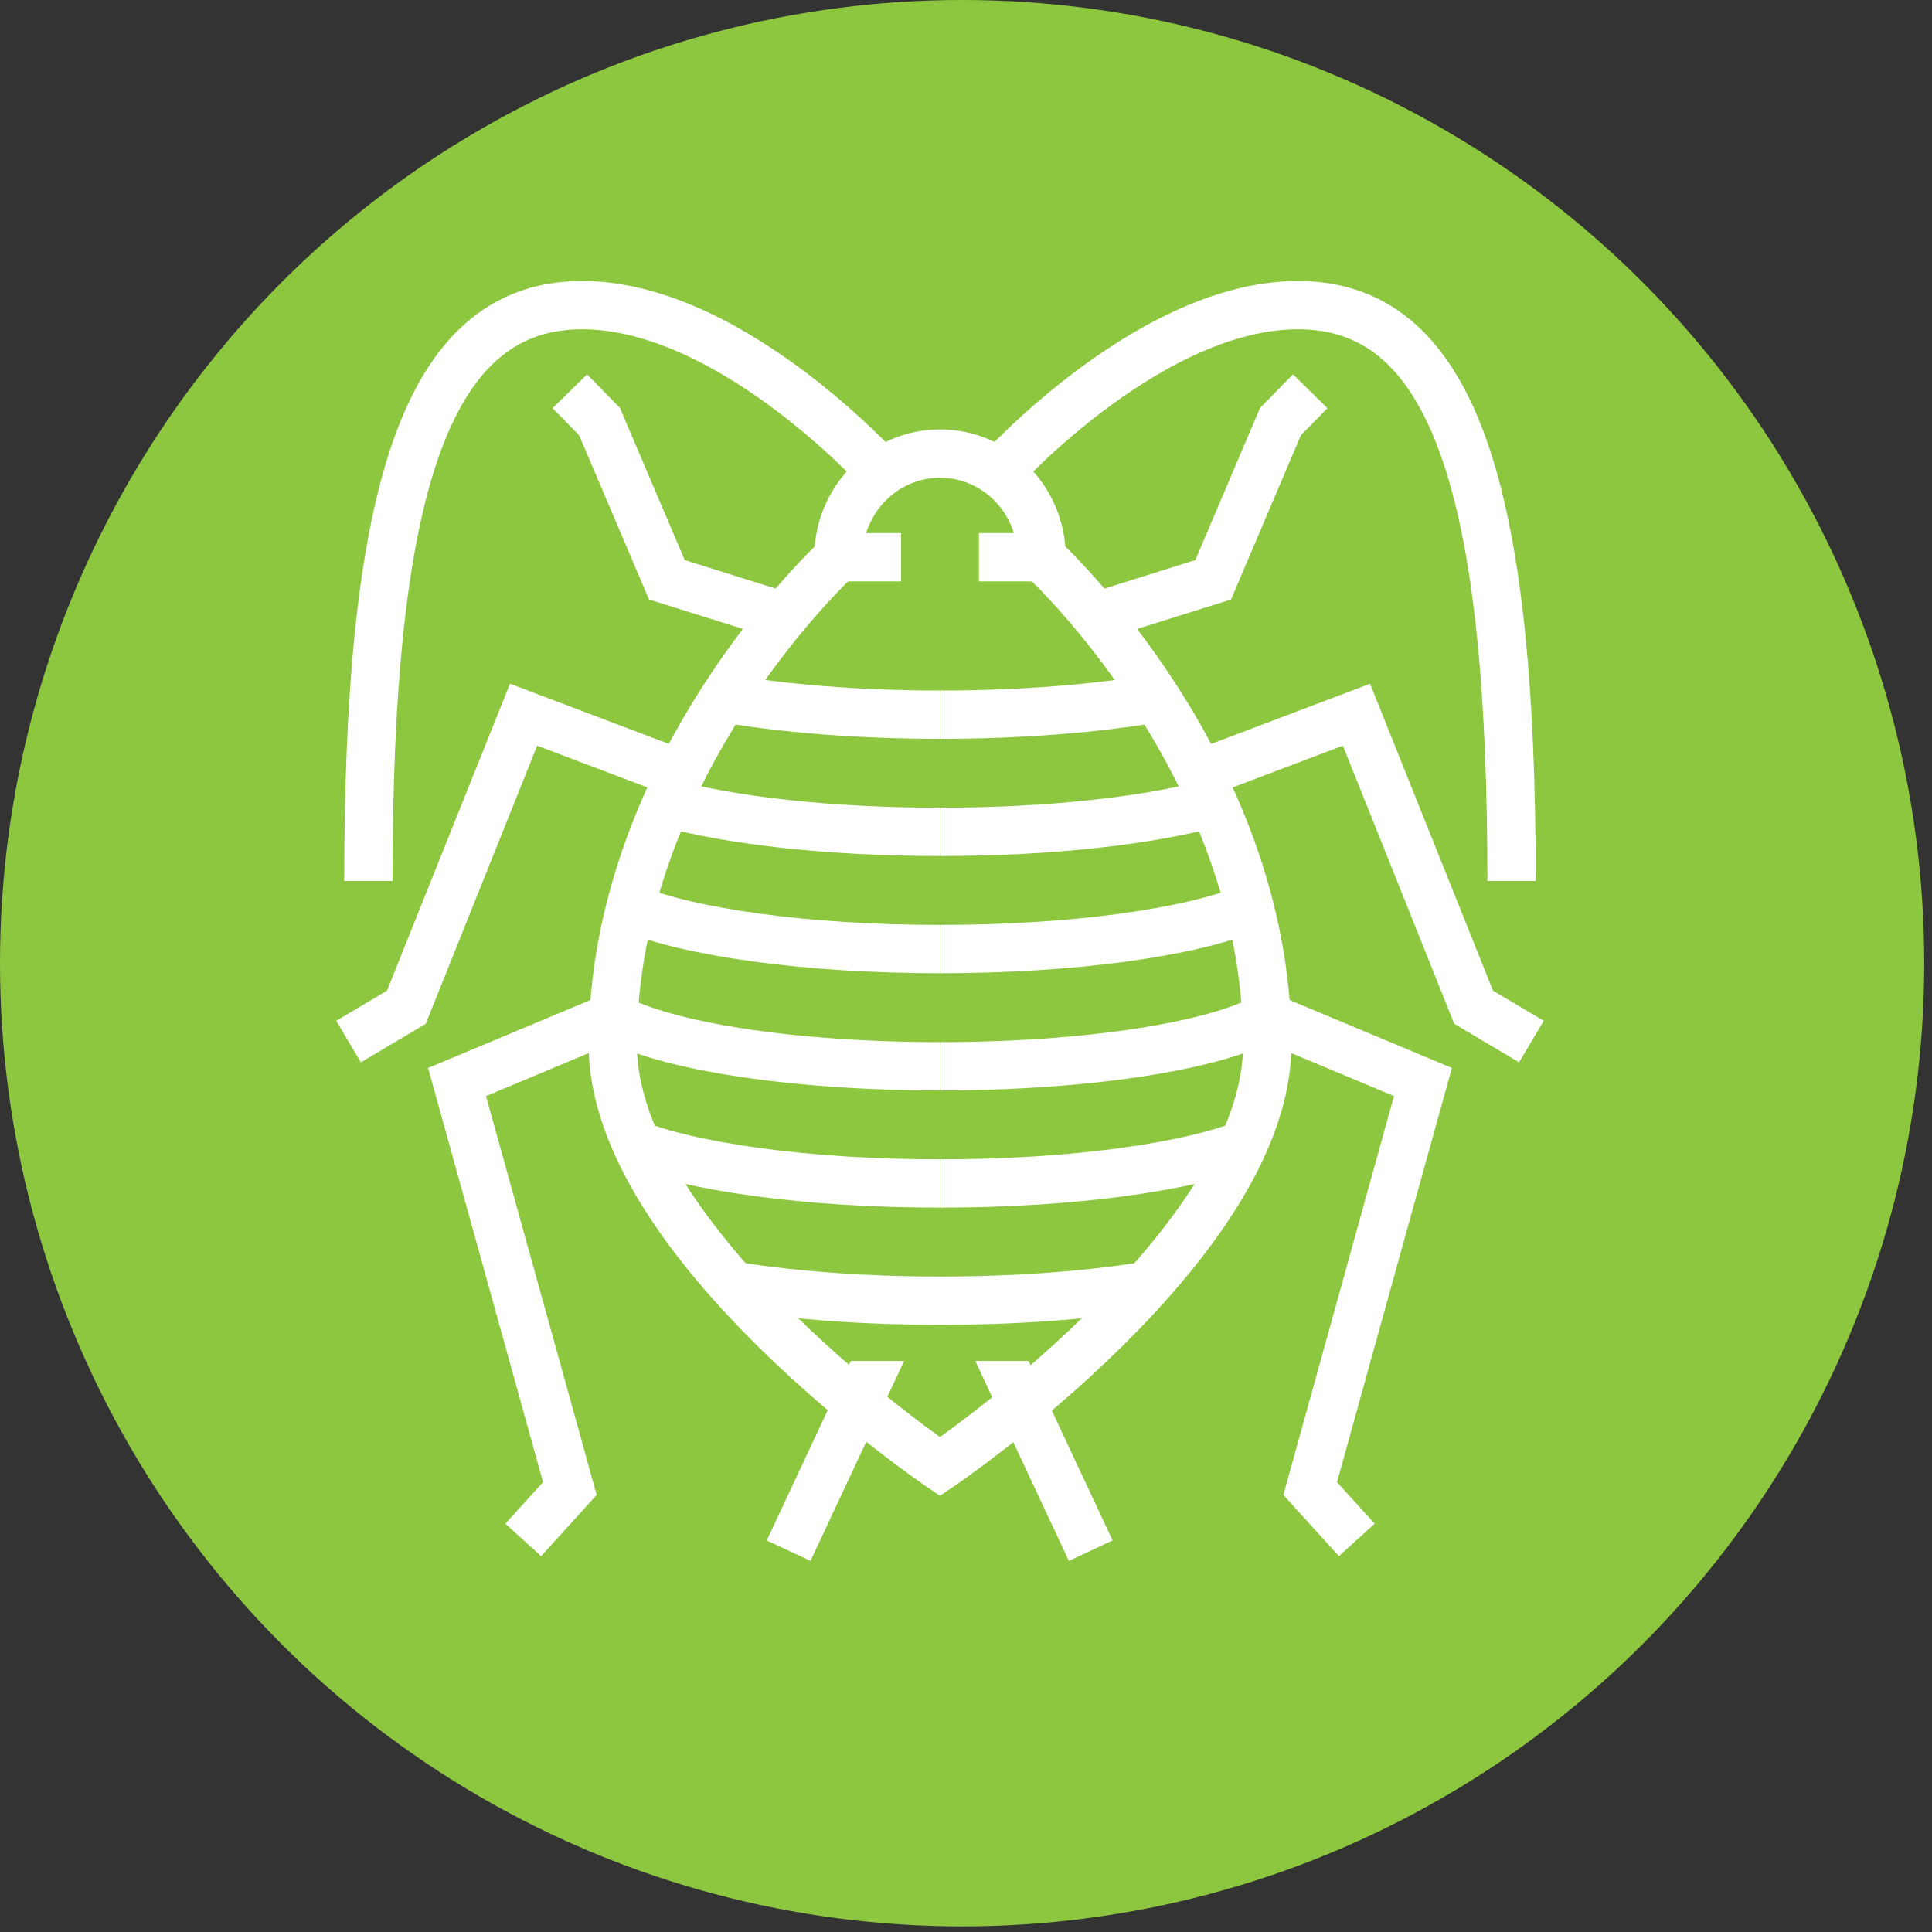
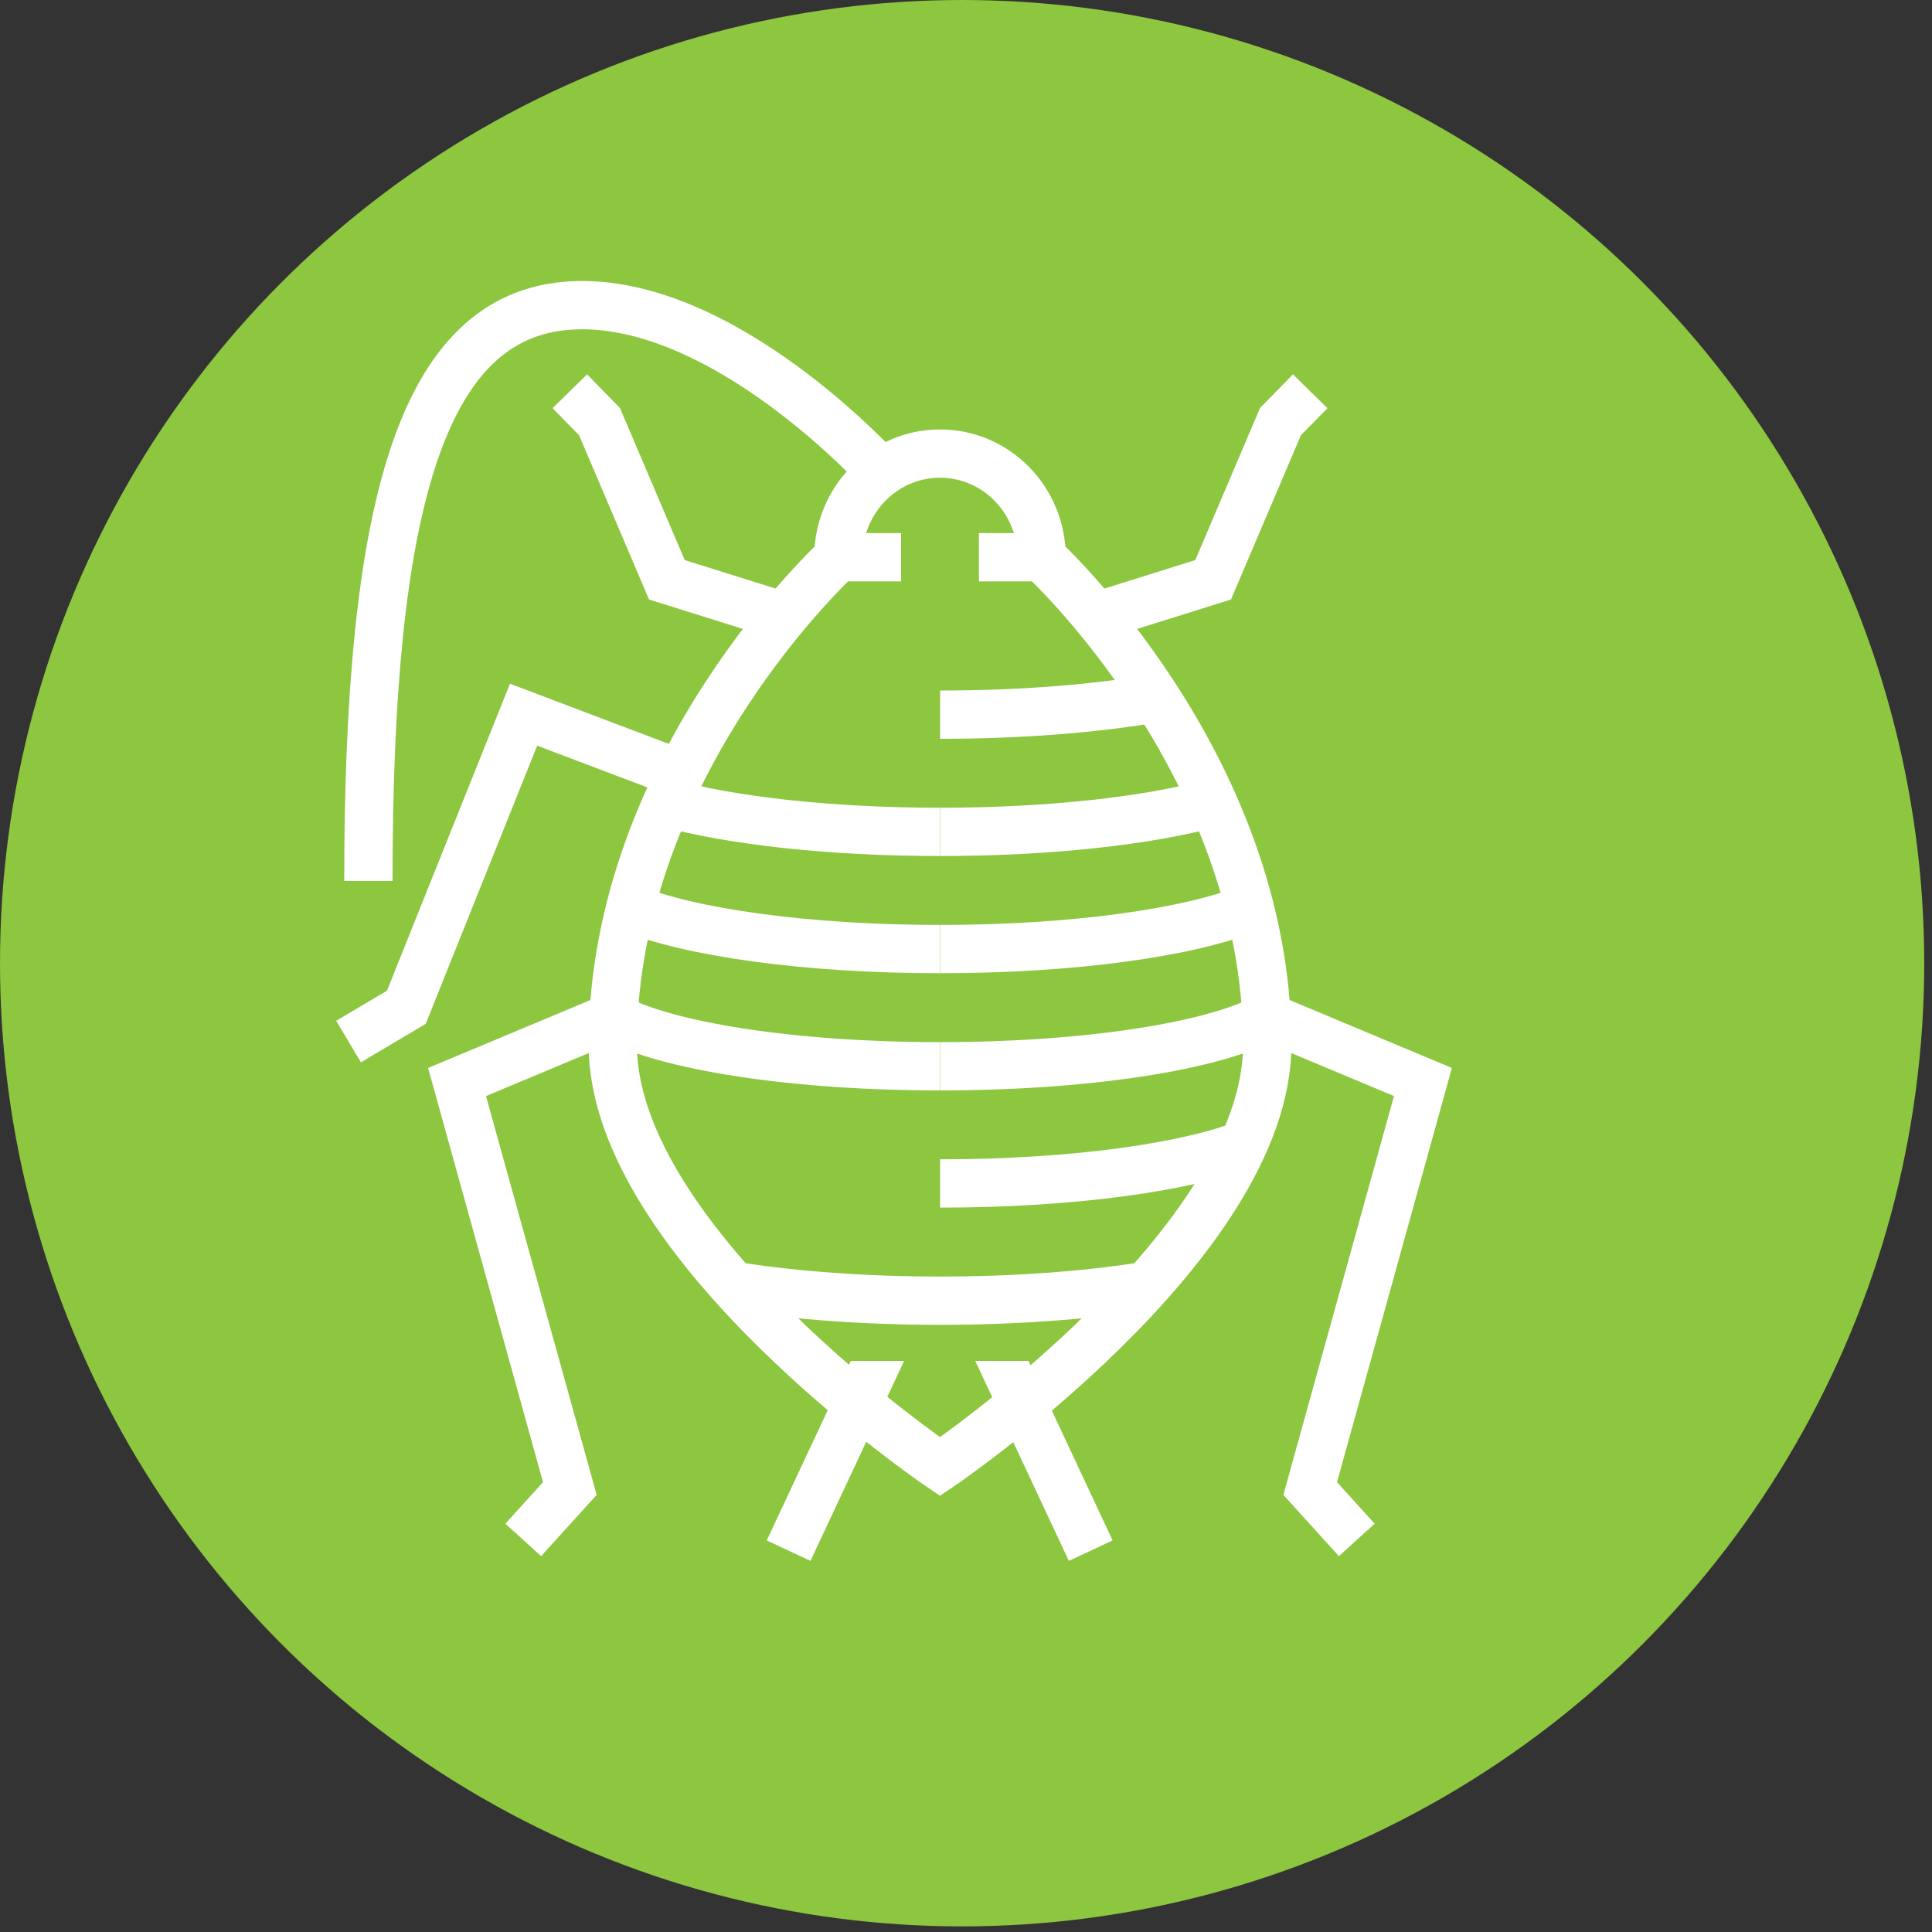
<svg xmlns="http://www.w3.org/2000/svg" xmlns:xlink="http://www.w3.org/1999/xlink" width="80px" height="80px" viewBox="0 0 80 80">
  <rect x="0" y="0" width="80" height="80" fill="#333333" stroke="none" />
  <title>aphids_pest-page</title>
  <desc>Created with Sketch.</desc>
  <defs>
    <polygon id="path-1" points="0 53.59 49.847 53.59 49.847 0.757 0 0.757" />
  </defs>
  <g id="aphids_pest-page" stroke="none" stroke-width="1" fill="none" fill-rule="evenodd">
    <g id="Group-3">
      <ellipse id="Oval" fill="#8DC63F" cx="39.839" cy="39.884" rx="39.839" ry="39.884" />
      <g id="Aphid-Icon" transform="translate(14, 11)">
        <path d="M29.133,12.074 L26.535,12.074" id="Stroke-1" stroke="#FFFFFF" stroke-width="2" />
-         <path d="M27.348,8.569 C27.348,8.569 33.895,1.3 40.184,1.648 C46.474,1.996 48.591,10.15 48.591,25.481" id="Stroke-2" stroke="#FFFFFF" stroke-width="2" />
        <polyline id="Stroke-4" stroke="#FFFFFF" stroke-width="2" points="31.396 14.524 36.234 13.008 39.022 6.457 40.253 5.202" />
-         <polyline id="Stroke-6" stroke="#FFFFFF" stroke-width="2" points="35.671 21.056 42.168 18.594 47.019 30.707 49.412 32.129" />
        <polyline id="Stroke-8" stroke="#FFFFFF" stroke-width="2" points="38.476 31.107 44.921 33.804 40.252 50.637 42.181 52.765" />
        <path d="M24.927,38.005 C30.463,38.005 35.277,37.316 37.749,36.304 C35.277,37.316 30.463,38.005 24.927,38.005" id="Stroke-10" stroke="#FFFFFF" stroke-width="2" />
        <path d="M24.927,33.152 C31.07,33.152 36.324,32.305 38.475,31.107 C36.324,32.305 31.07,33.152 24.927,33.152" id="Stroke-12" stroke="#FFFFFF" stroke-width="2" />
        <path d="M24.927,28.299 C30.463,28.299 35.277,27.61 37.749,26.598 C35.277,27.61 30.463,28.299 24.927,28.299" id="Stroke-14" stroke="#FFFFFF" stroke-width="2" />
        <path d="M24.927,23.446 C29.487,23.446 33.558,22.979 36.234,22.248 C33.558,22.979 29.487,23.446 24.927,23.446" id="Stroke-16" stroke="#FFFFFF" stroke-width="2" />
        <path d="M24.927,18.593 C28.301,18.593 31.406,18.336 33.875,17.909 C31.406,18.336 28.301,18.593 24.927,18.593" id="Stroke-18" stroke="#FFFFFF" stroke-width="2" />
        <path d="M24.924,49.73 L24.924,49.73 C24.924,49.73 11.35,40.533 11.372,32.228 C11.401,20.565 20.715,12.074 20.715,12.074 C20.715,9.705 22.598,7.782 24.924,7.782 C27.25,7.782 29.132,9.705 29.132,12.074 C29.132,12.074 38.444,20.565 38.476,32.228 C38.498,40.533 24.924,49.73 24.924,49.73 Z" id="Stroke-20" stroke="#FFFFFF" stroke-width="2" />
        <path d="M22.587,44.813 L18.654,53.21" id="Stroke-22" stroke="#FFFFFF" stroke-width="2" />
        <path d="M27.234,44.813 L31.165,53.21" id="Stroke-24" stroke="#FFFFFF" stroke-width="2" />
        <path d="M20.714,12.074 L23.311,12.074" id="Stroke-26" stroke="#FFFFFF" stroke-width="2" />
        <path d="M22.497,8.569 C22.497,8.569 15.951,1.3 9.663,1.648 C3.373,1.996 1.254,10.15 1.254,25.481" id="Stroke-28" stroke="#FFFFFF" stroke-width="2" />
        <polyline id="Stroke-30" stroke="#FFFFFF" stroke-width="2" points="18.45 14.524 13.614 13.008 10.824 6.457 9.595 5.202" />
        <polyline id="Stroke-32" stroke="#FFFFFF" stroke-width="2" points="14.177 21.056 7.68 18.594 2.827 30.707 0.433 32.129" />
        <polyline id="Stroke-34" stroke="#FFFFFF" stroke-width="2" points="11.37 31.107 4.925 33.804 9.596 50.637 7.666 52.765" />
        <path d="M16.647,42.284 C18.997,42.646 21.848,42.857 24.919,42.859 L24.928,42.859 C28,42.857 30.85,42.646 33.202,42.284" id="Stroke-36" stroke="#FFFFFF" stroke-width="2" />
-         <path d="M24.919,38.005 C19.384,38.005 14.57,37.316 12.096,36.304 C14.57,37.316 19.384,38.005 24.919,38.005" id="Stroke-38" stroke="#FFFFFF" stroke-width="2" />
        <path d="M24.919,33.152 C18.777,33.152 13.524,32.305 11.37,31.107 C13.524,32.305 18.777,33.152 24.919,33.152" id="Stroke-40" stroke="#FFFFFF" stroke-width="2" />
        <path d="M24.919,28.299 C19.384,28.299 14.57,27.61 12.096,26.598 C14.57,27.61 19.384,28.299 24.919,28.299" id="Stroke-42" stroke="#FFFFFF" stroke-width="2" />
        <path d="M24.919,23.446 C20.358,23.446 16.289,22.979 13.613,22.248 C16.289,22.979 20.358,23.446 24.919,23.446" id="Stroke-44" stroke="#FFFFFF" stroke-width="2" />
-         <path d="M24.919,18.593 C21.546,18.593 18.441,18.336 15.97,17.909 C18.441,18.336 21.546,18.593 24.919,18.593" id="Stroke-46" stroke="#FFFFFF" stroke-width="2" />
        <mask id="mask-2" fill="white">
          <use xlink:href="#path-1" />
        </mask>
        <g id="Clip-49" />
        <polygon id="Fill-48" fill="#8DC63F" mask="url(#mask-2)" points="21.155 45.354 28.64 45.354 28.64 44.071 21.155 44.071" />
      </g>
    </g>
  </g>
</svg>